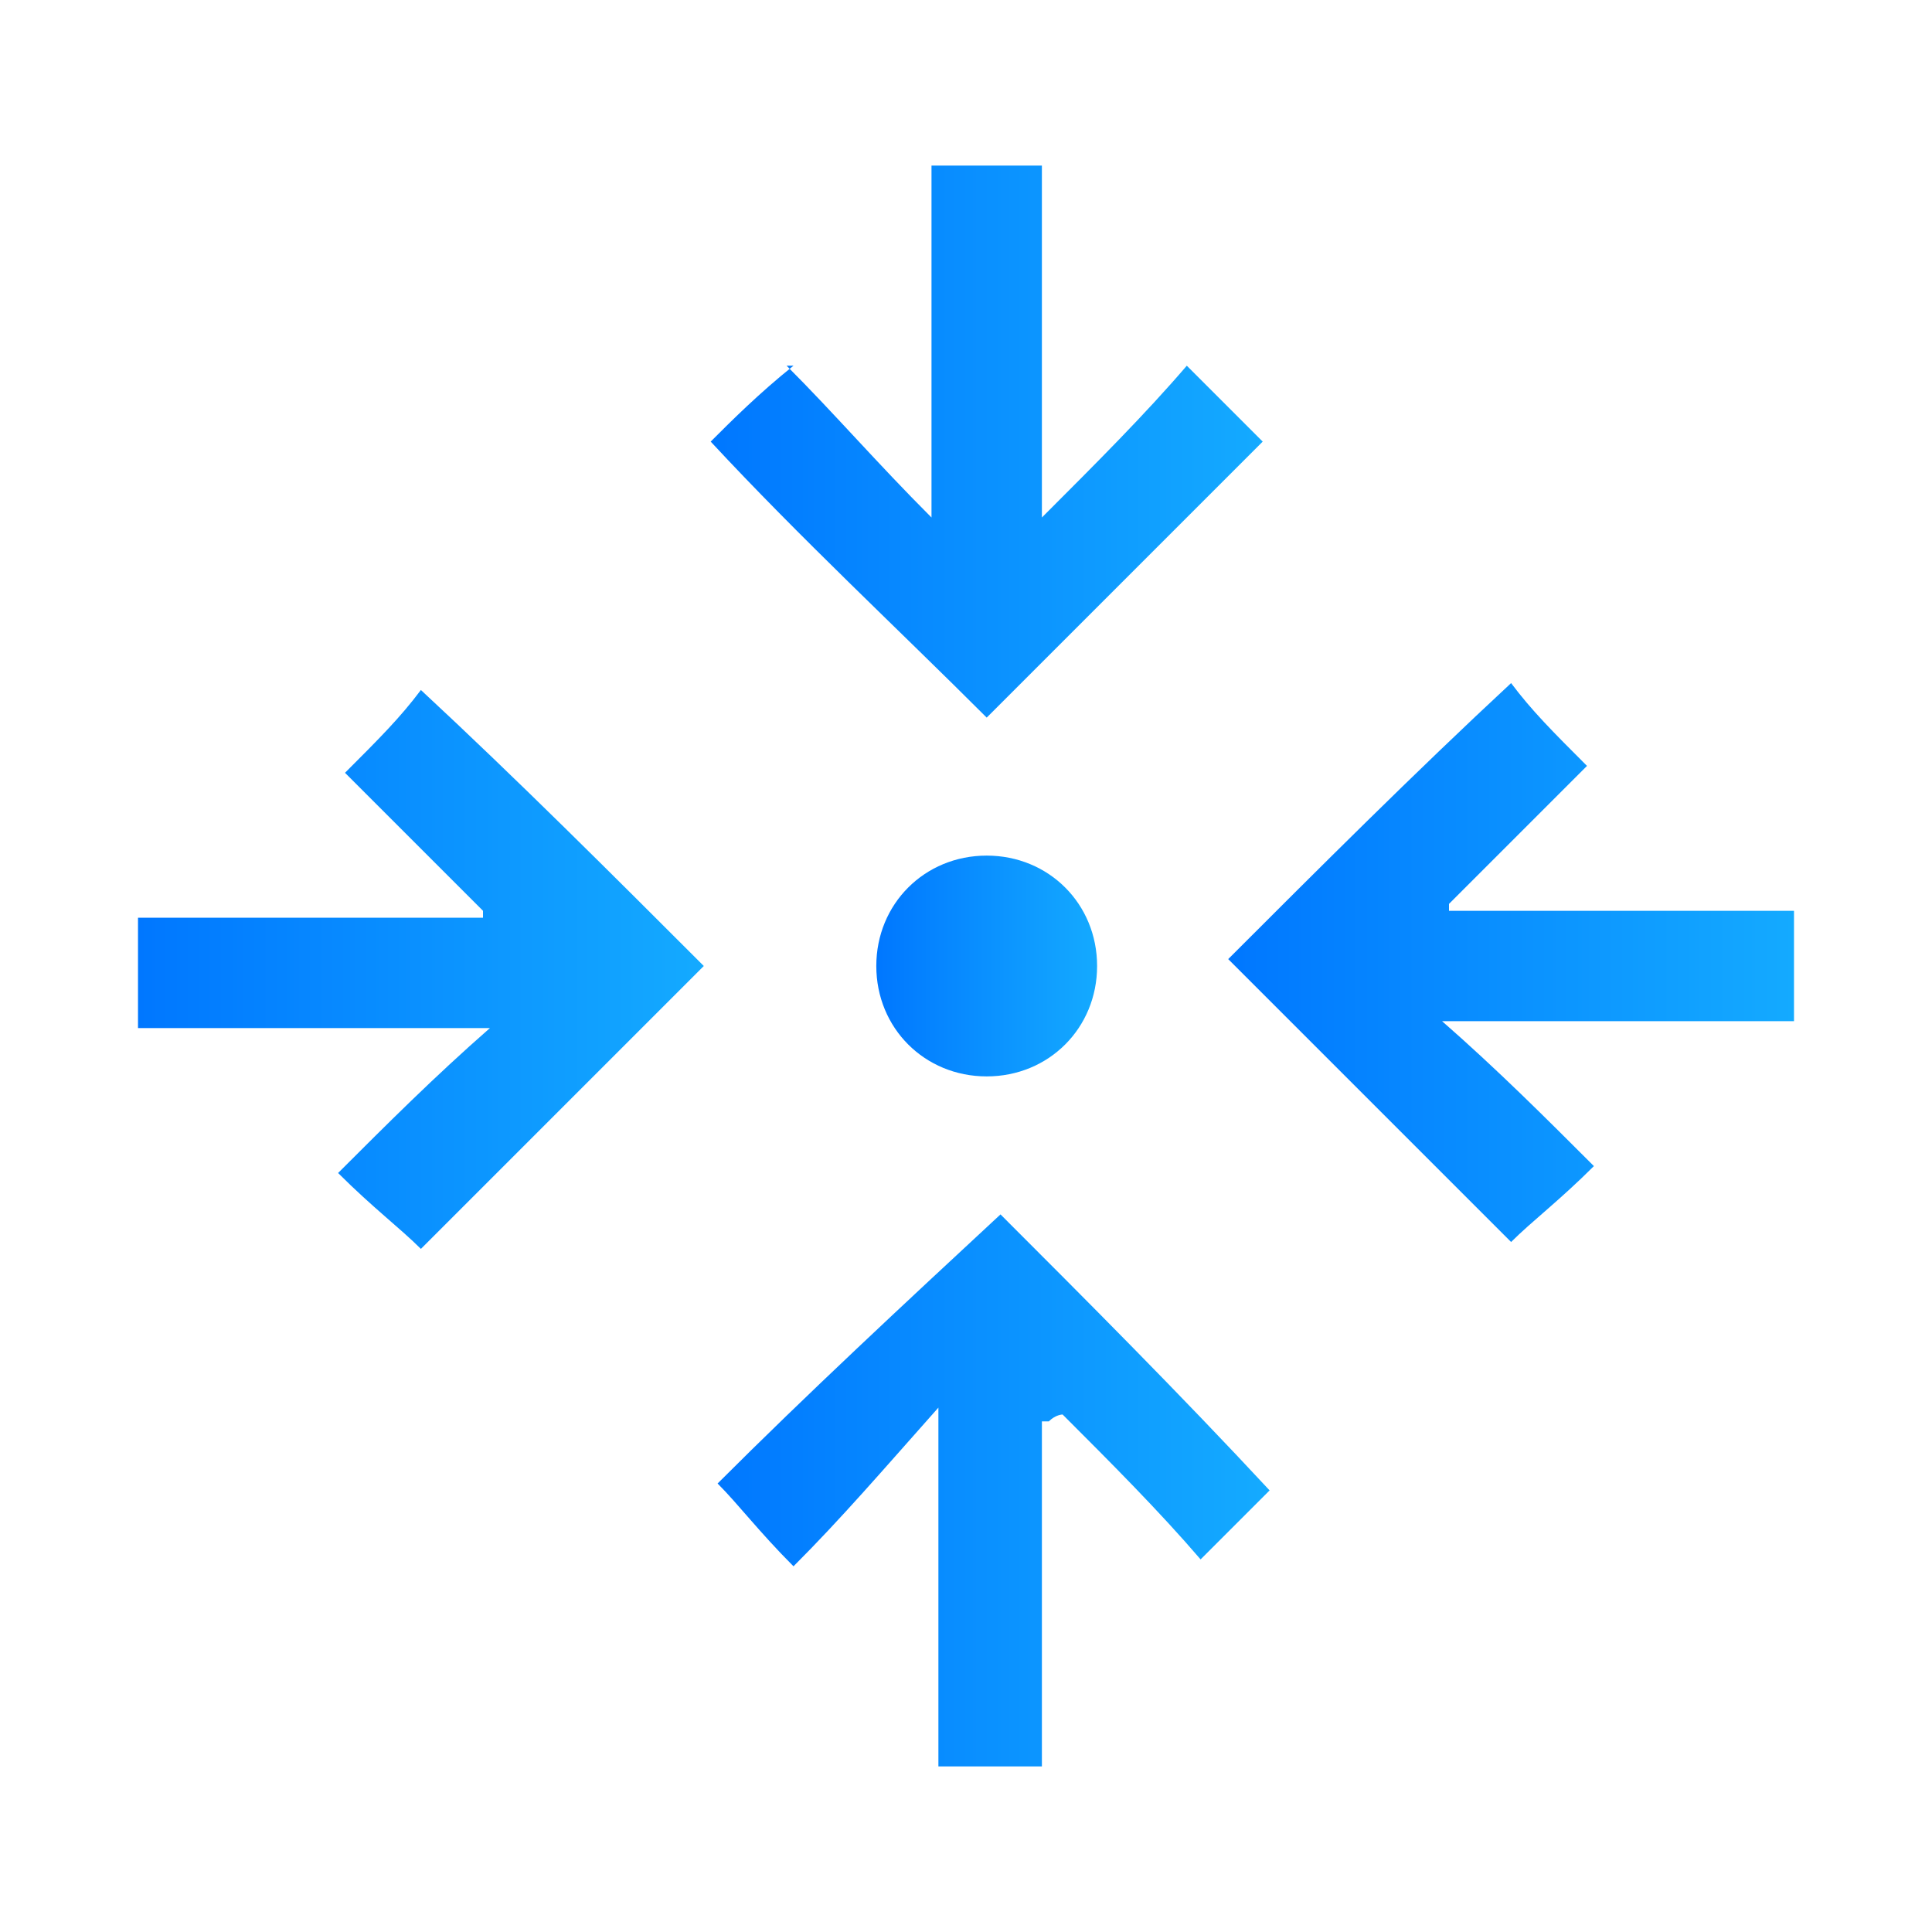
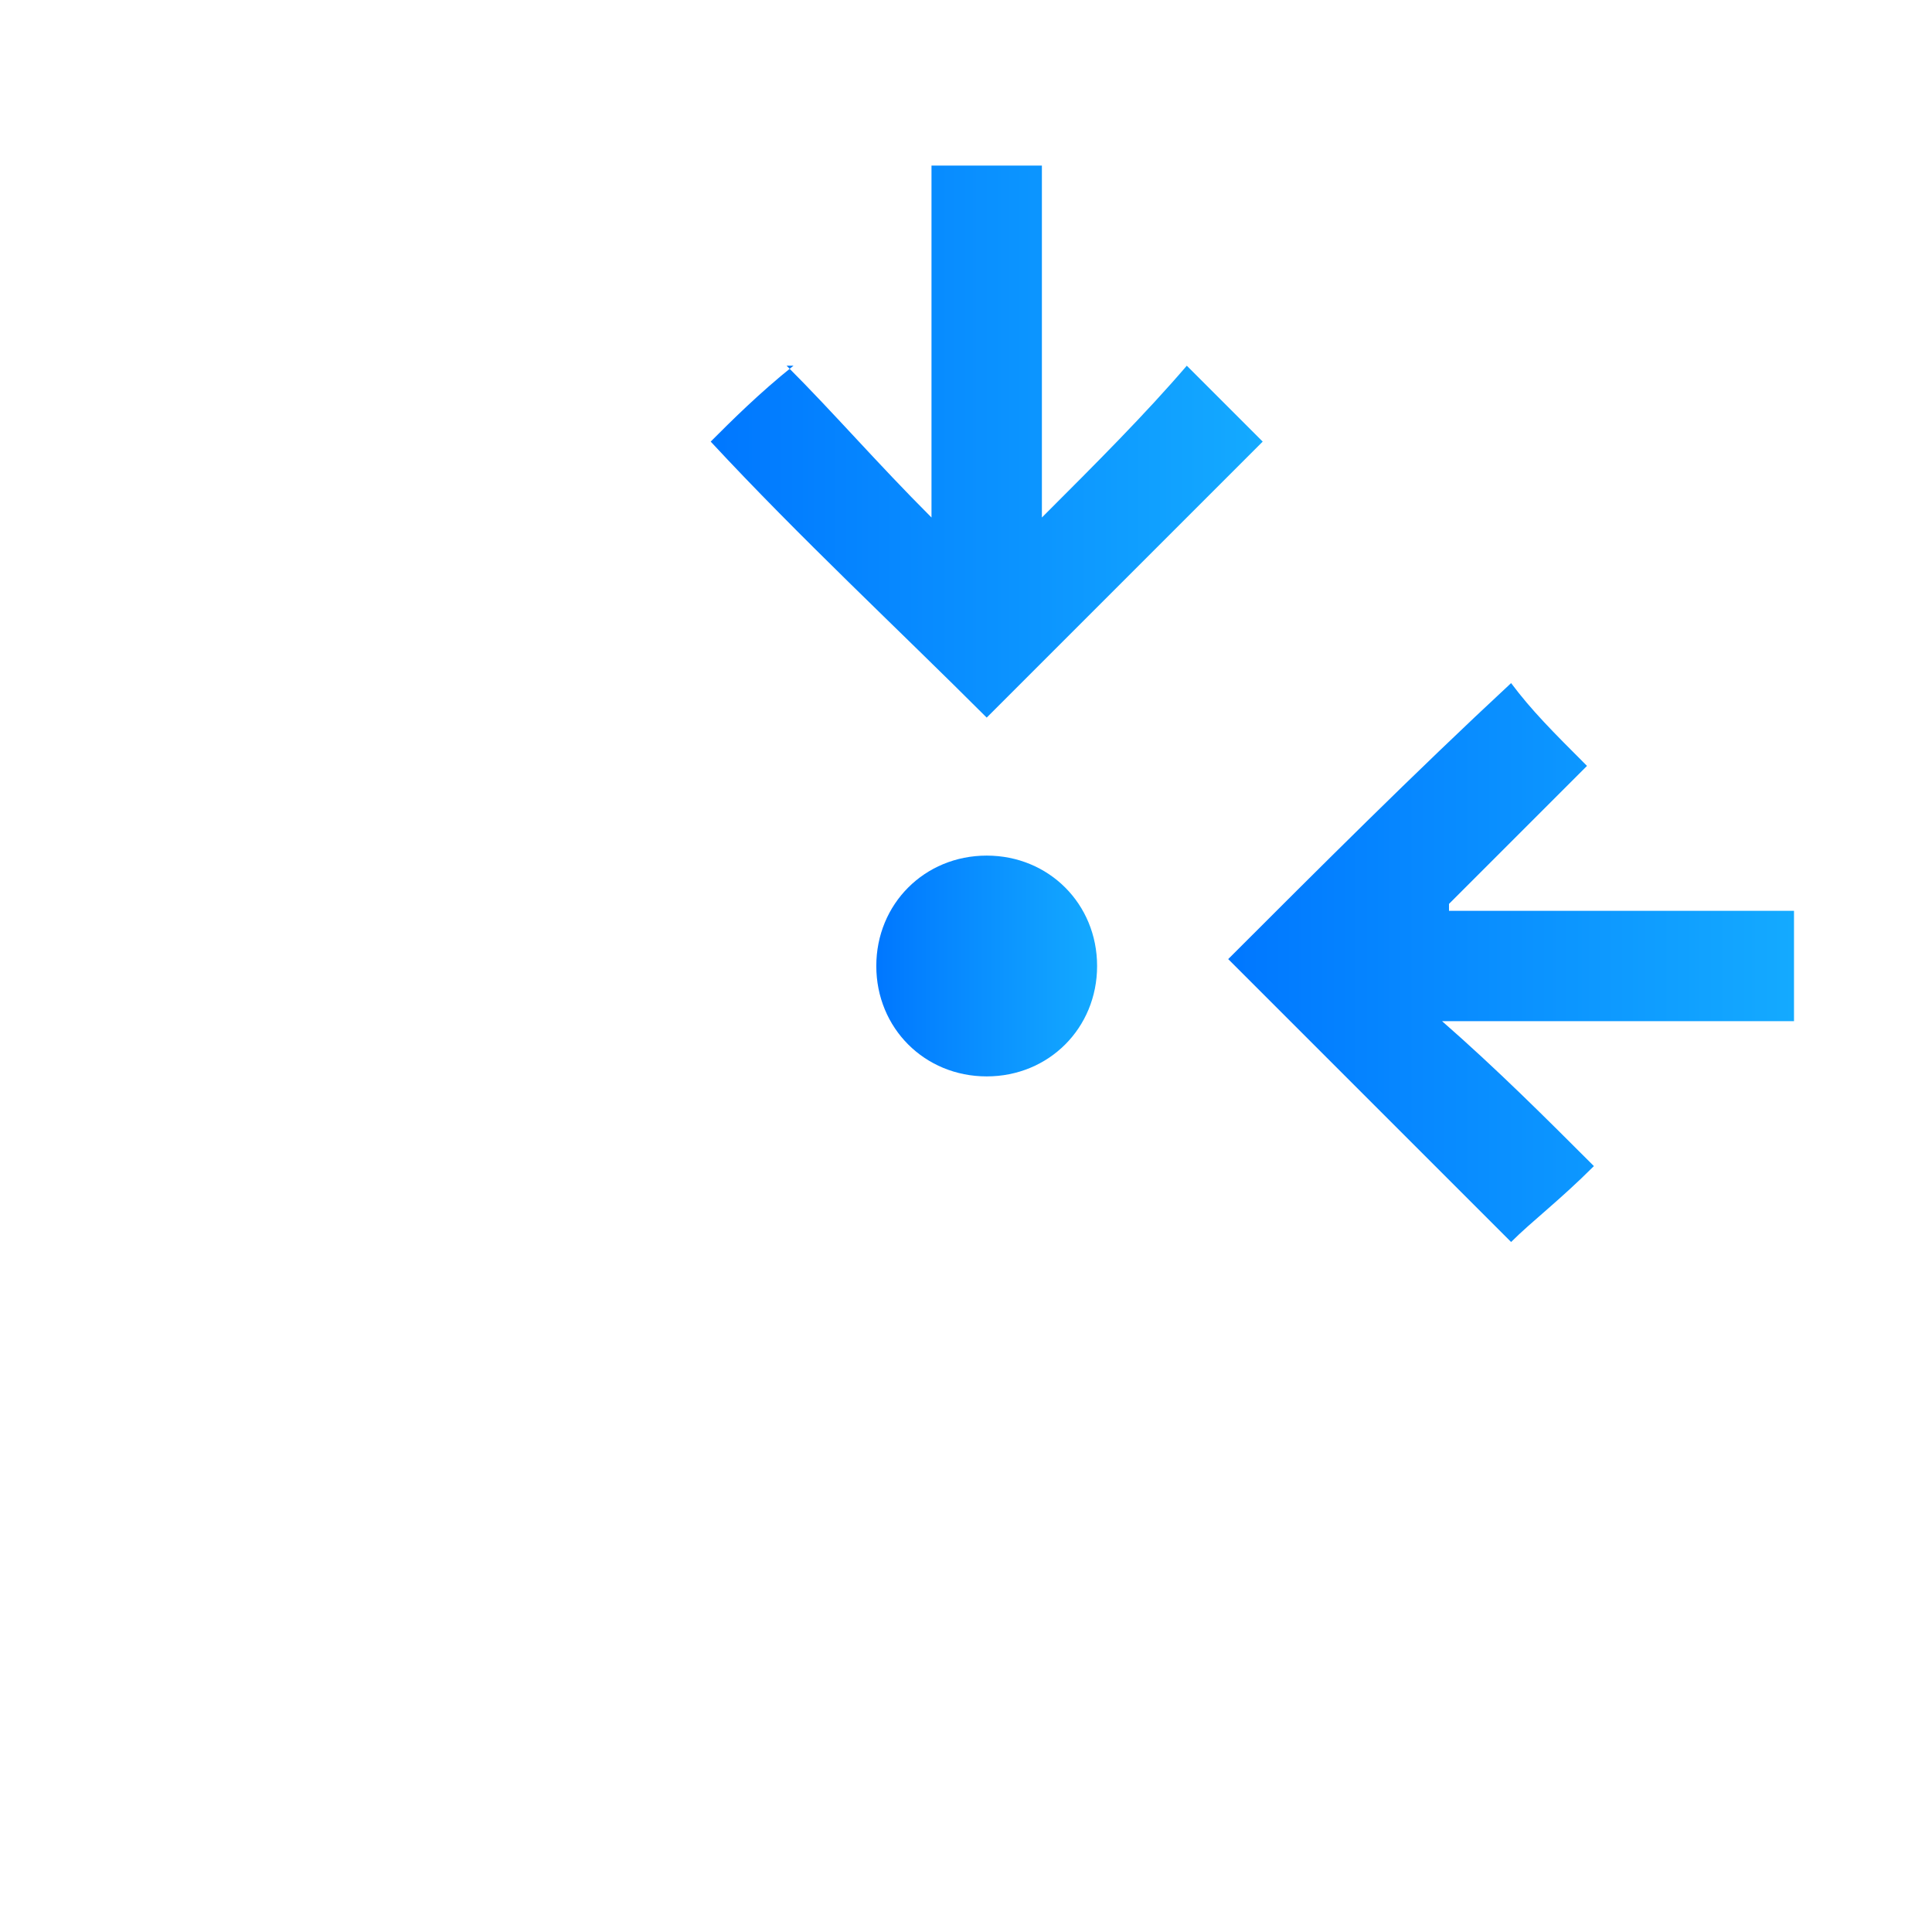
<svg xmlns="http://www.w3.org/2000/svg" xmlns:xlink="http://www.w3.org/1999/xlink" id="Layer_1" data-name="Layer 1" viewBox="0 0 28 28">
  <defs>
    <style> .cls-1 { fill: url(#Blue_VDA_IC-4); } .cls-1, .cls-2, .cls-3, .cls-4, .cls-5 { stroke-width: 0px; } .cls-2 { fill: url(#Blue_VDA_IC-3); } .cls-3 { fill: url(#Blue_VDA_IC-5); } .cls-4 { fill: url(#Blue_VDA_IC-2); } .cls-5 { fill: url(#Blue_VDA_IC); } </style>
    <linearGradient id="Blue_VDA_IC" data-name="Blue VDA IC" x1="17.8" y1="13.9" x2="26" y2="13.9" gradientUnits="userSpaceOnUse">
      <stop offset="0" stop-color="#07f" />
      <stop offset="1" stop-color="#14aaff" />
    </linearGradient>
    <linearGradient id="Blue_VDA_IC-2" data-name="Blue VDA IC" x1="2" y1="14.1" x2="10.2" y2="14.1" xlink:href="#Blue_VDA_IC" />
    <linearGradient id="Blue_VDA_IC-3" data-name="Blue VDA IC" x1="10.3" y1="6.4" x2="18.3" y2="6.4" xlink:href="#Blue_VDA_IC" />
    <linearGradient id="Blue_VDA_IC-4" data-name="Blue VDA IC" x1="10.3" y1="21.6" x2="18.3" y2="21.6" xlink:href="#Blue_VDA_IC" />
    <linearGradient id="Blue_VDA_IC-5" data-name="Blue VDA IC" x1="12.7" y1="14" x2="15.9" y2="14" xlink:href="#Blue_VDA_IC" />
  </defs>
  <path class="cls-5" d="M17.8,13.9c1.3-1.3,2.7-2.7,4.1-4,.3.4.6.7,1.1,1.2-.6.6-1.3,1.3-2,2,0,0,0,0,0,.1h5v1.6h-5.1c.8.7,1.5,1.4,2.2,2.1-.5.5-.9.8-1.2,1.1-1.3-1.3-2.7-2.7-4.1-4.1Z" />
-   <path class="cls-4" d="M10.2,14c-1.3-1.3-2.7-2.7-4.1-4-.3.4-.6.7-1.1,1.2.6.6,1.3,1.3,2,2,0,0,0,0,0,.1H2v1.6h5.1c-.8.7-1.5,1.4-2.2,2.1.5.5.9.8,1.2,1.1,1.3-1.3,2.7-2.7,4.1-4.1Z" />
  <path class="cls-2" d="M11.4,5.3c.7.7,1.3,1.4,2.1,2.2V2.4h1.6v5.1c.8-.8,1.5-1.5,2.1-2.2.5.5.8.8,1.1,1.1-1.3,1.3-2.7,2.7-4,4-1.3-1.3-2.7-2.6-4-4,.3-.3.7-.7,1.2-1.1Z" />
-   <path class="cls-1" d="M15.1,20.6v5h-1.5v-5.2c-.8.9-1.4,1.6-2.1,2.3-.5-.5-.8-.9-1.1-1.2,1.3-1.3,2.7-2.6,4.1-3.9,1.2,1.2,2.6,2.6,3.9,4-.3.3-.6.6-1,1-.6-.7-1.3-1.4-2-2.1,0,0-.1,0-.2.1Z" />
  <path class="cls-3" d="M12.7,14c0-.9.7-1.6,1.6-1.6.9,0,1.6.7,1.6,1.6,0,.9-.7,1.6-1.6,1.6-.9,0-1.6-.7-1.6-1.6Z" />
</svg>